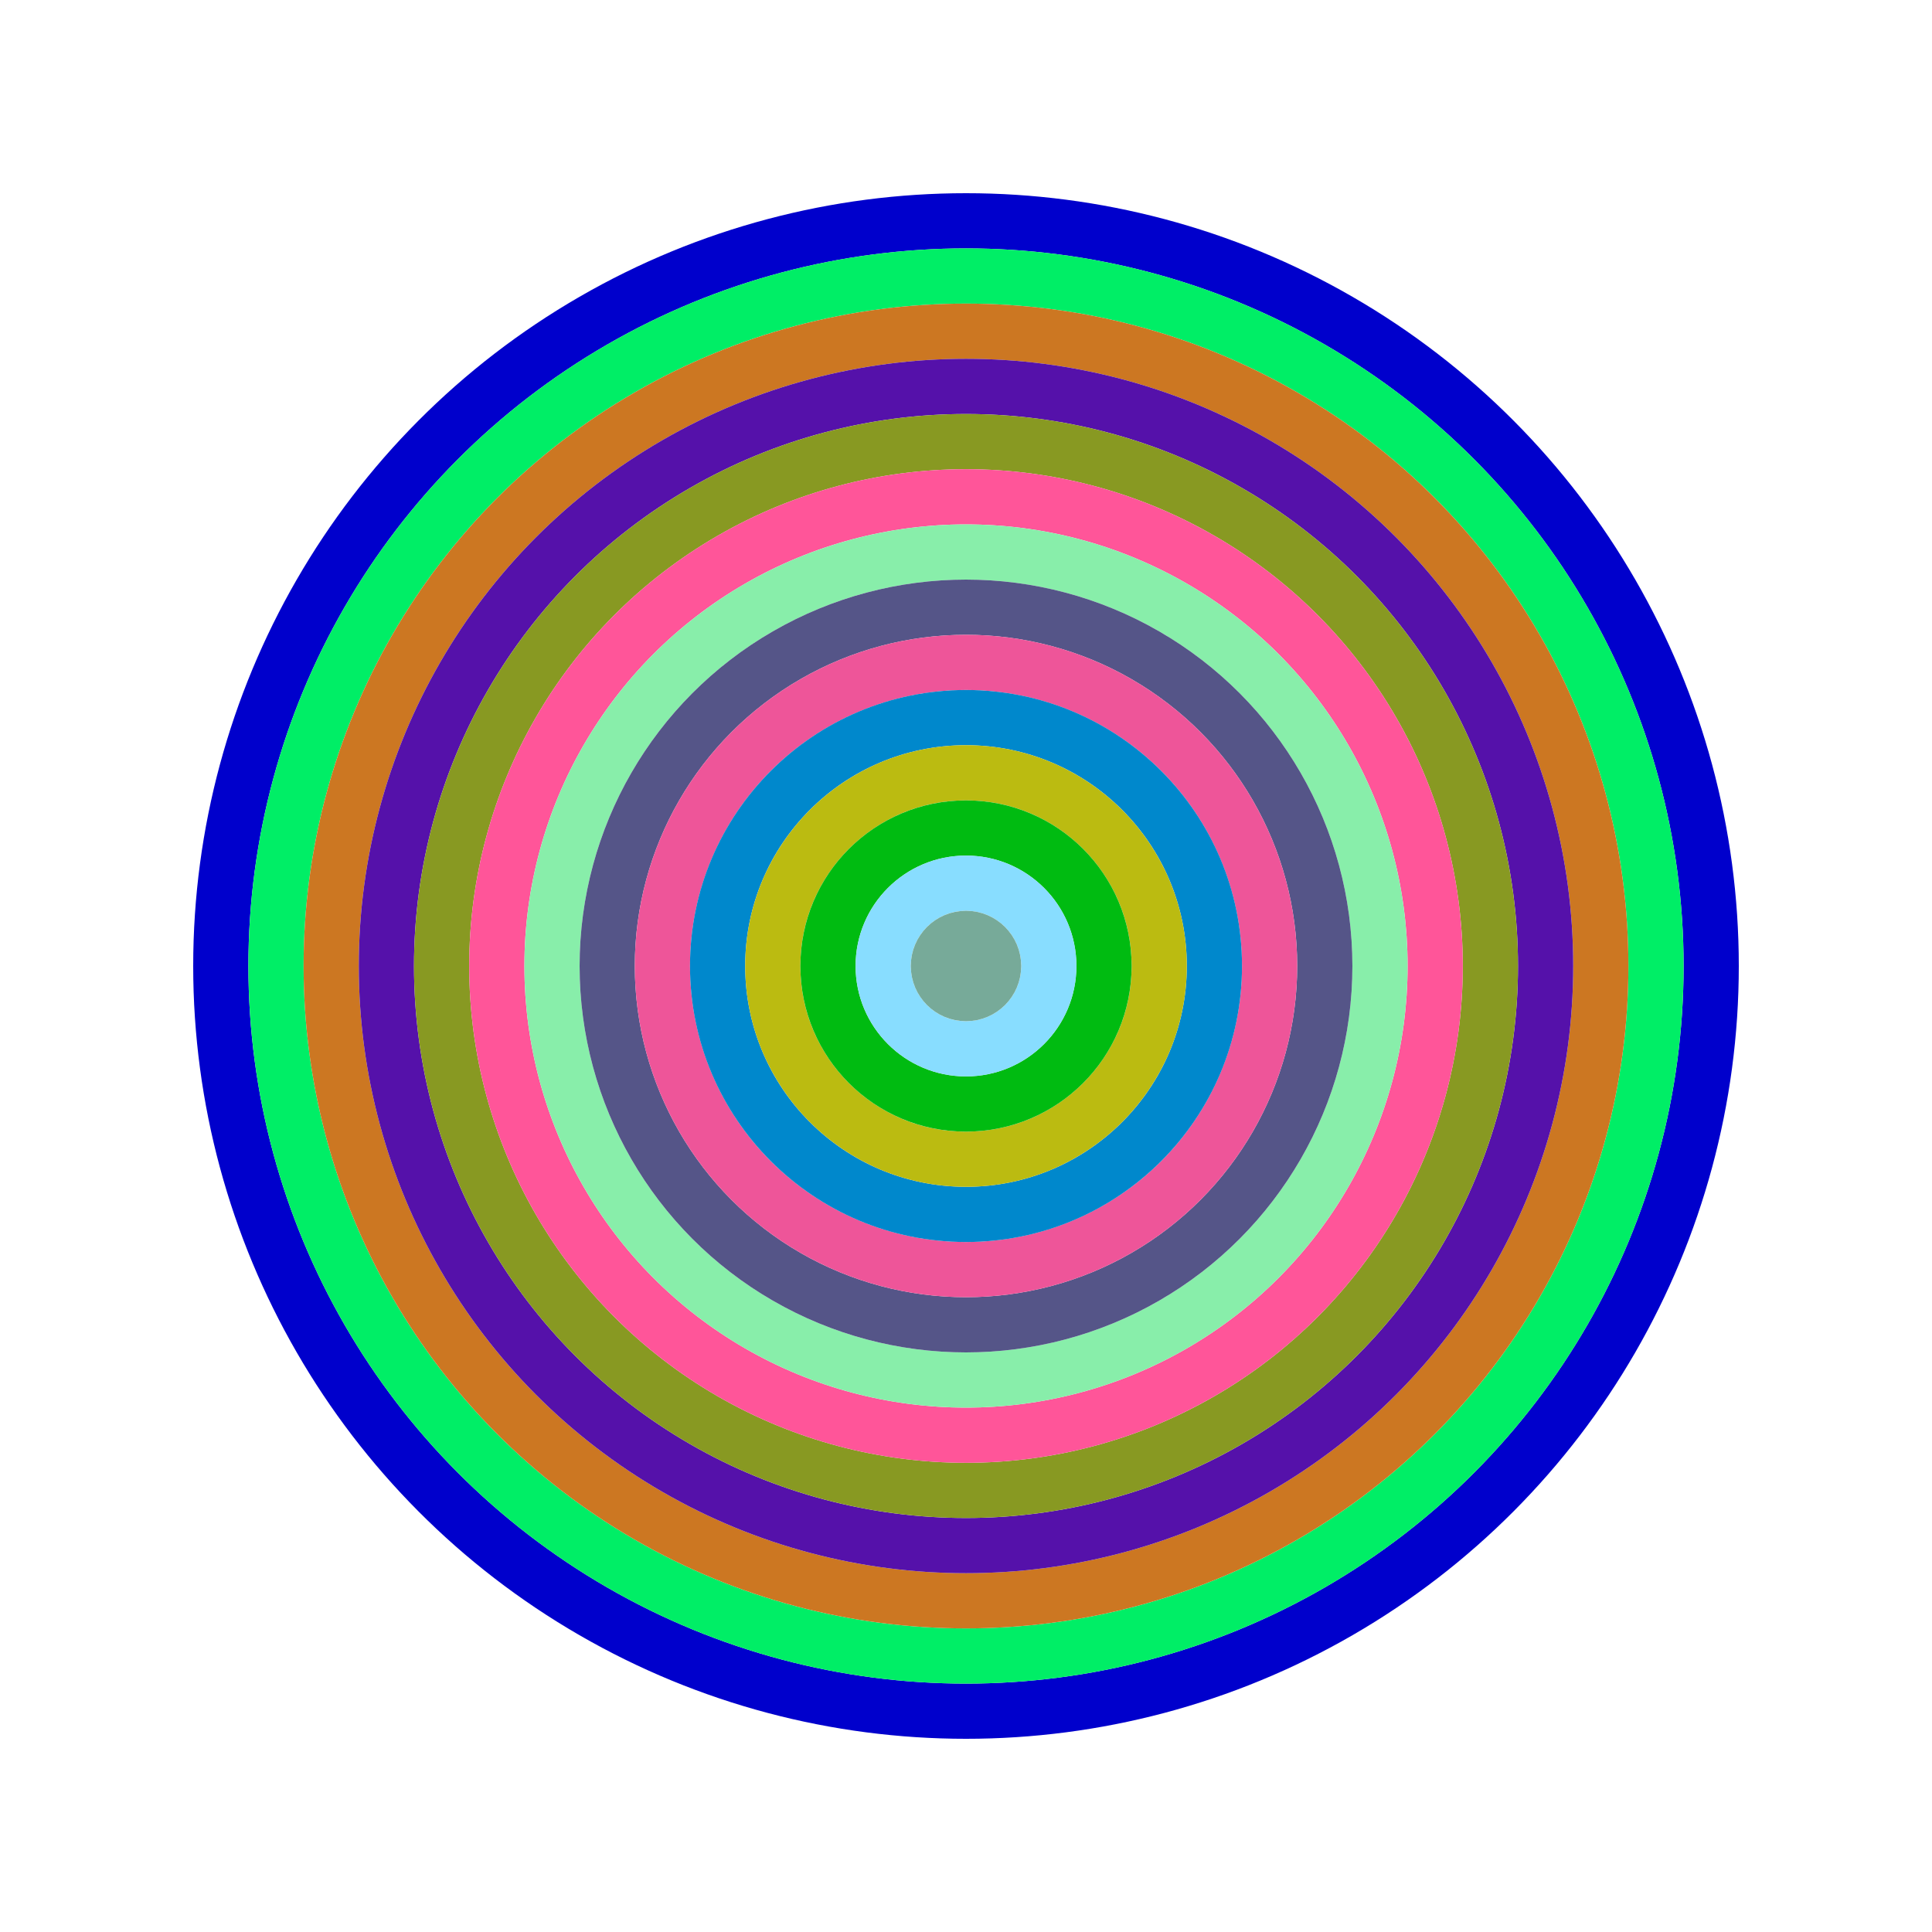
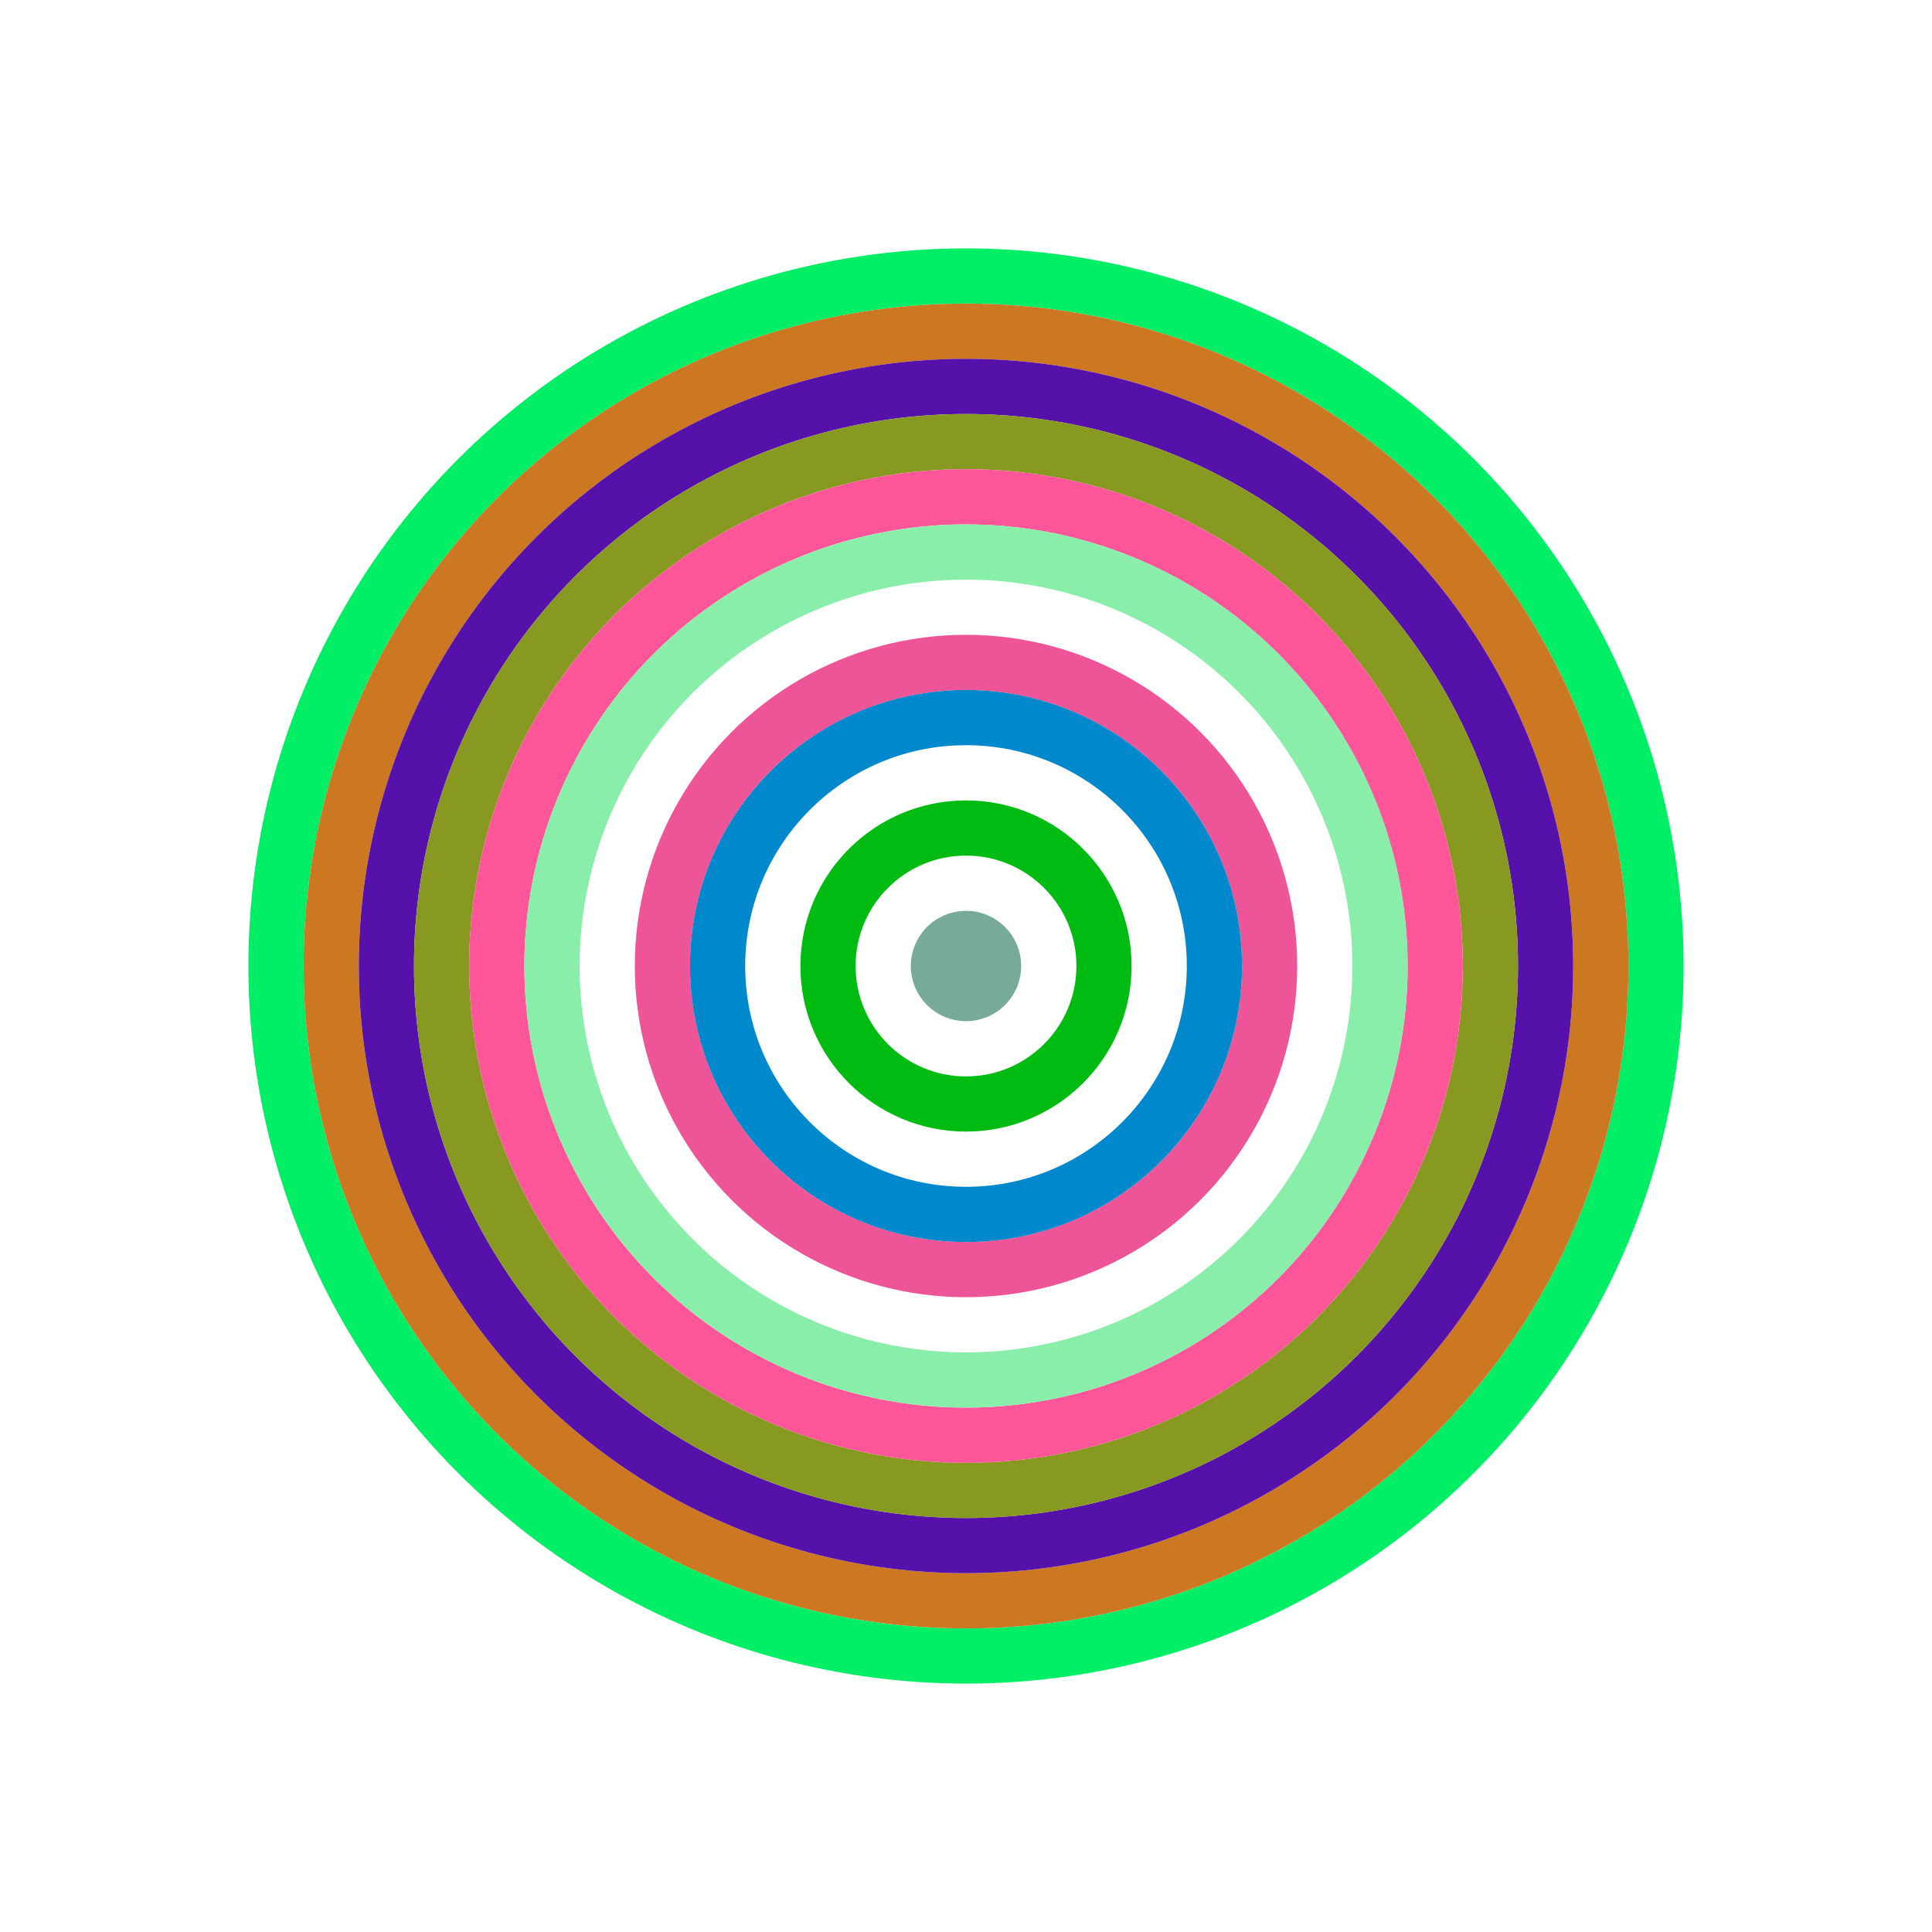
<svg xmlns="http://www.w3.org/2000/svg" id="0xC0E6c7251a892f598eA558E5908cbB10b18Df7a9" viewBox="0 0 700 700">
  <style>.a{stroke-width:20;}</style>
  <g class="a" fill="none">
-     <circle cx="350" cy="350" r="270" stroke="#00C" />
    <circle cx="350" cy="350" r="250" stroke="#0E6" />
    <circle cx="350" cy="350" r="230" stroke="#c72" />
    <circle cx="350" cy="350" r="210" stroke="#51a" />
    <circle cx="350" cy="350" r="190" stroke="#892" />
    <circle cx="350" cy="350" r="170" stroke="#f59" />
    <circle cx="350" cy="350" r="150" stroke="#8eA" />
-     <circle cx="350" cy="350" r="130" stroke="#558" />
    <circle cx="350" cy="350" r="110" stroke="#E59" />
    <circle cx="350" cy="350" r="90" stroke="#08c" />
-     <circle cx="350" cy="350" r="70" stroke="#bB1" />
    <circle cx="350" cy="350" r="50" stroke="#0b1" />
-     <circle cx="350" cy="350" r="30" stroke="#8Df" />
    <circle cx="350" cy="350" r="10" stroke="#7a9" />
  </g>
</svg>